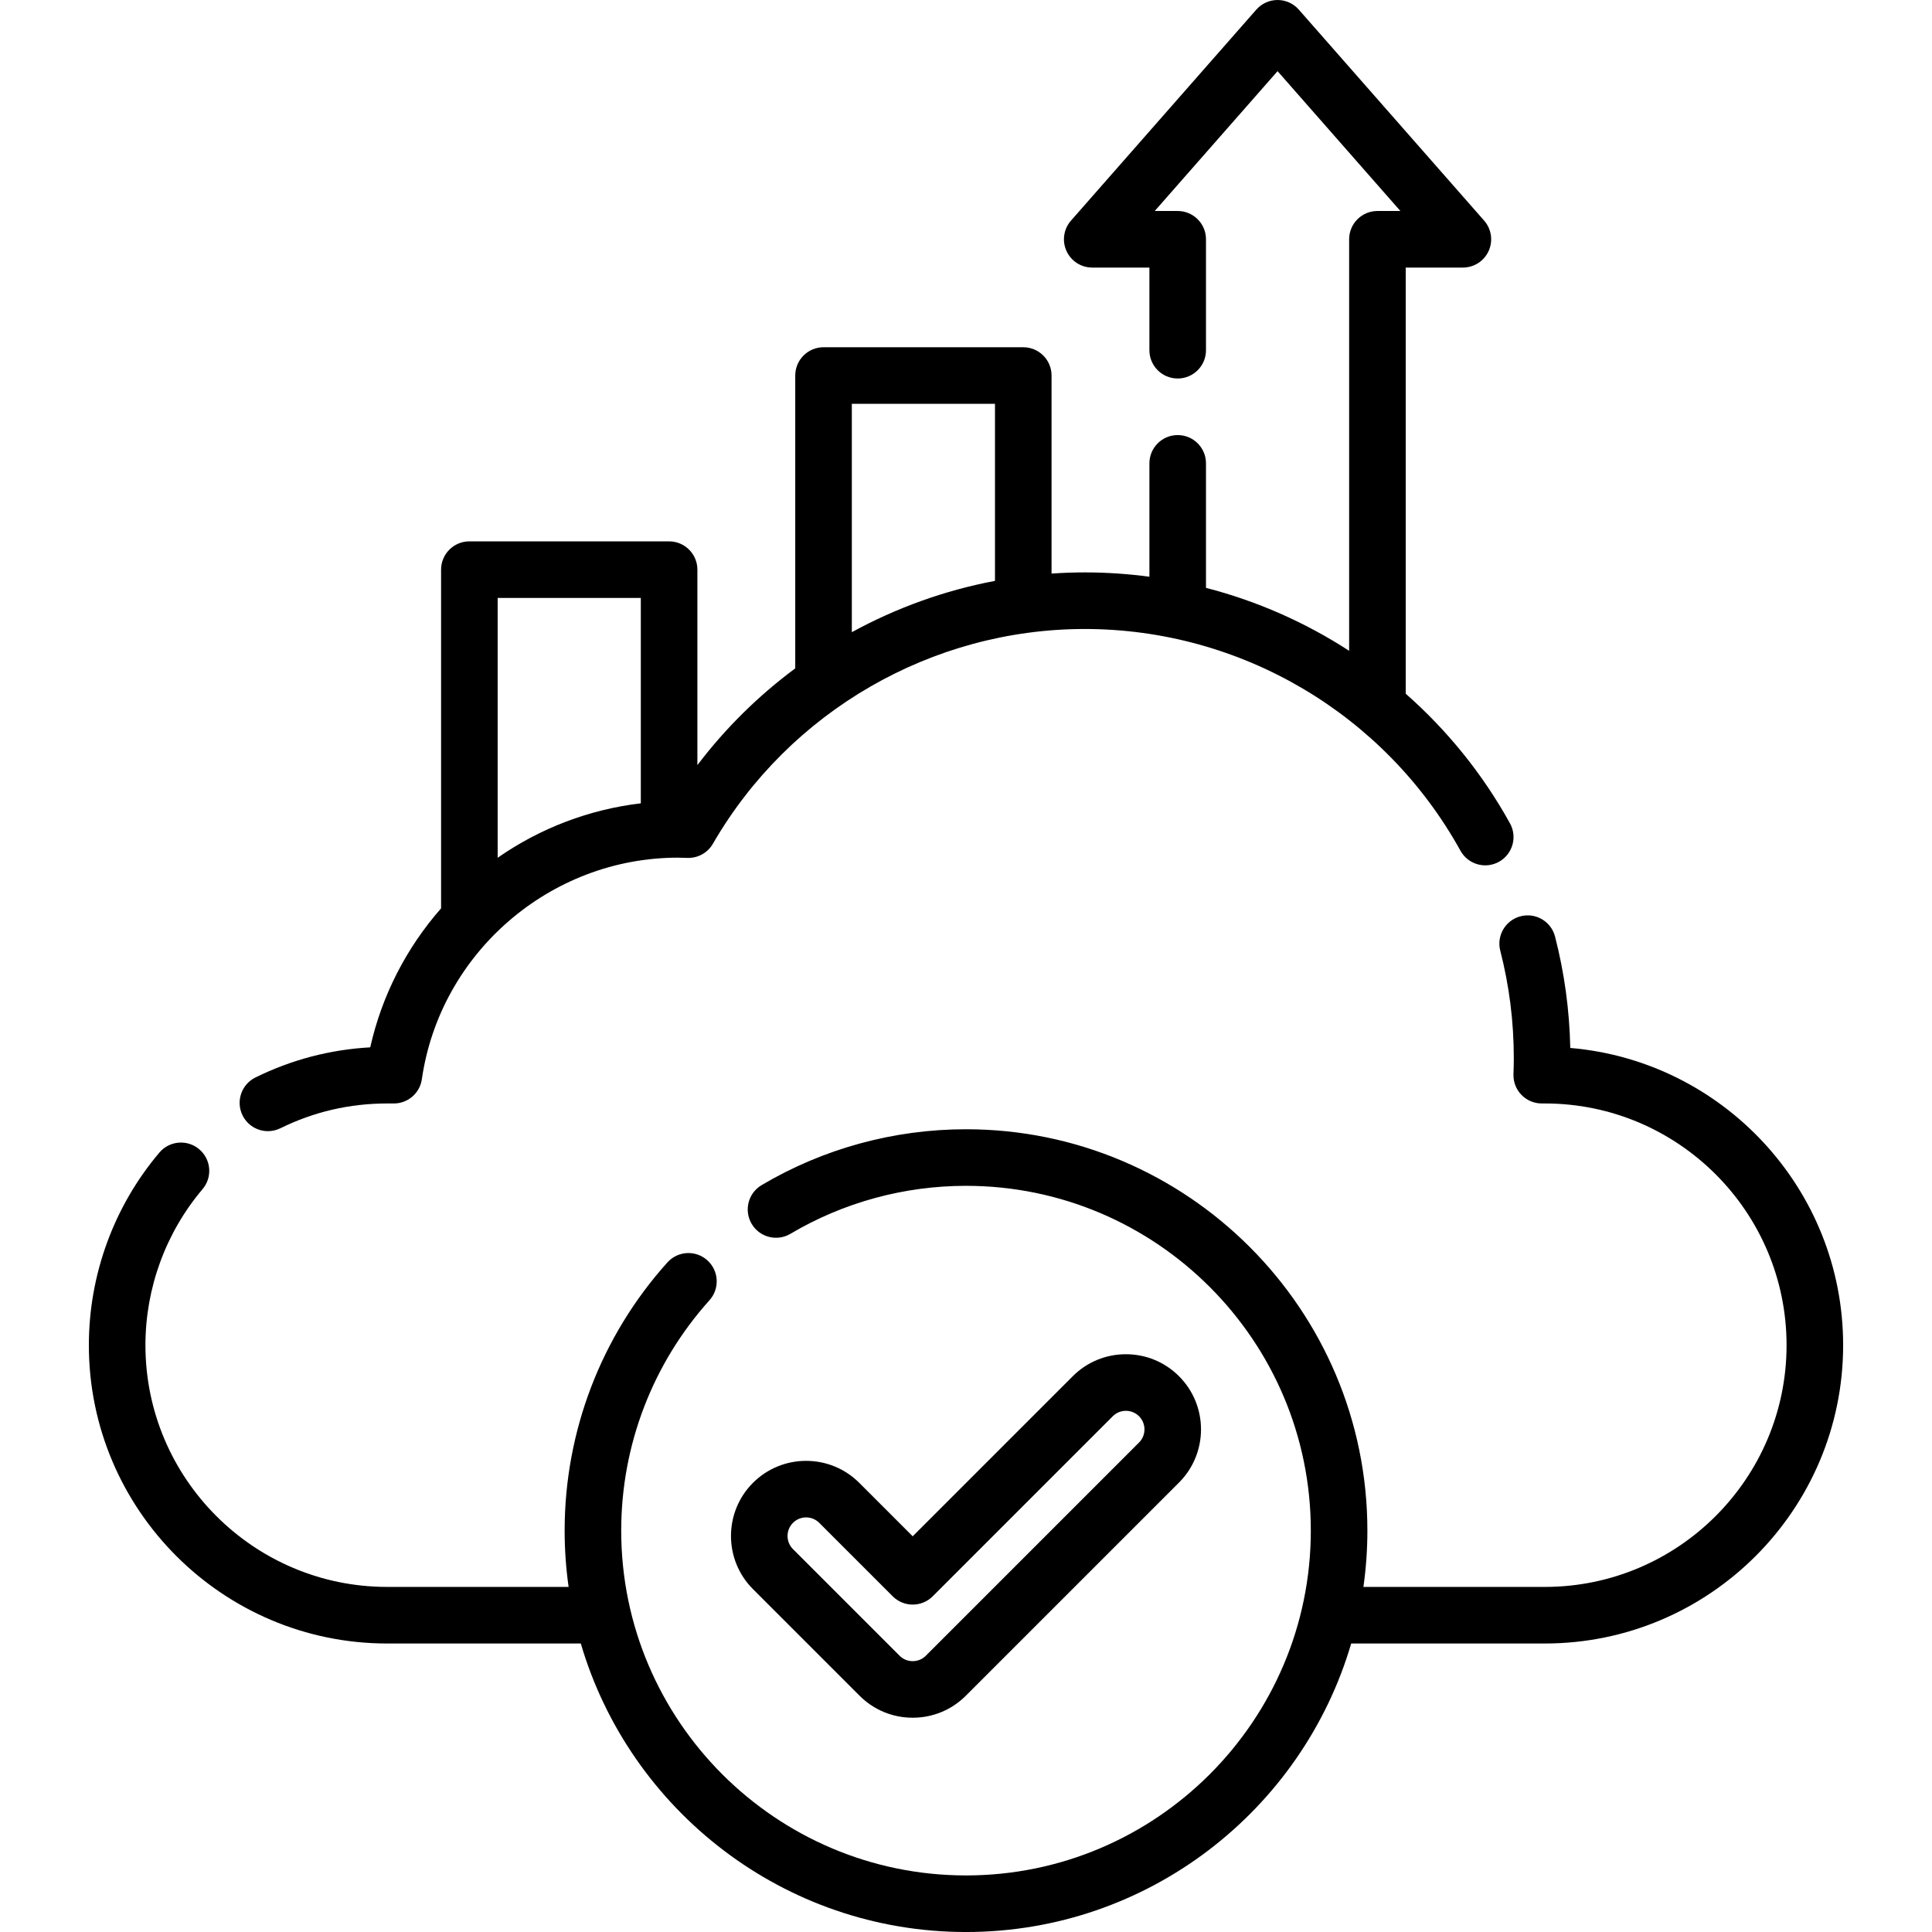
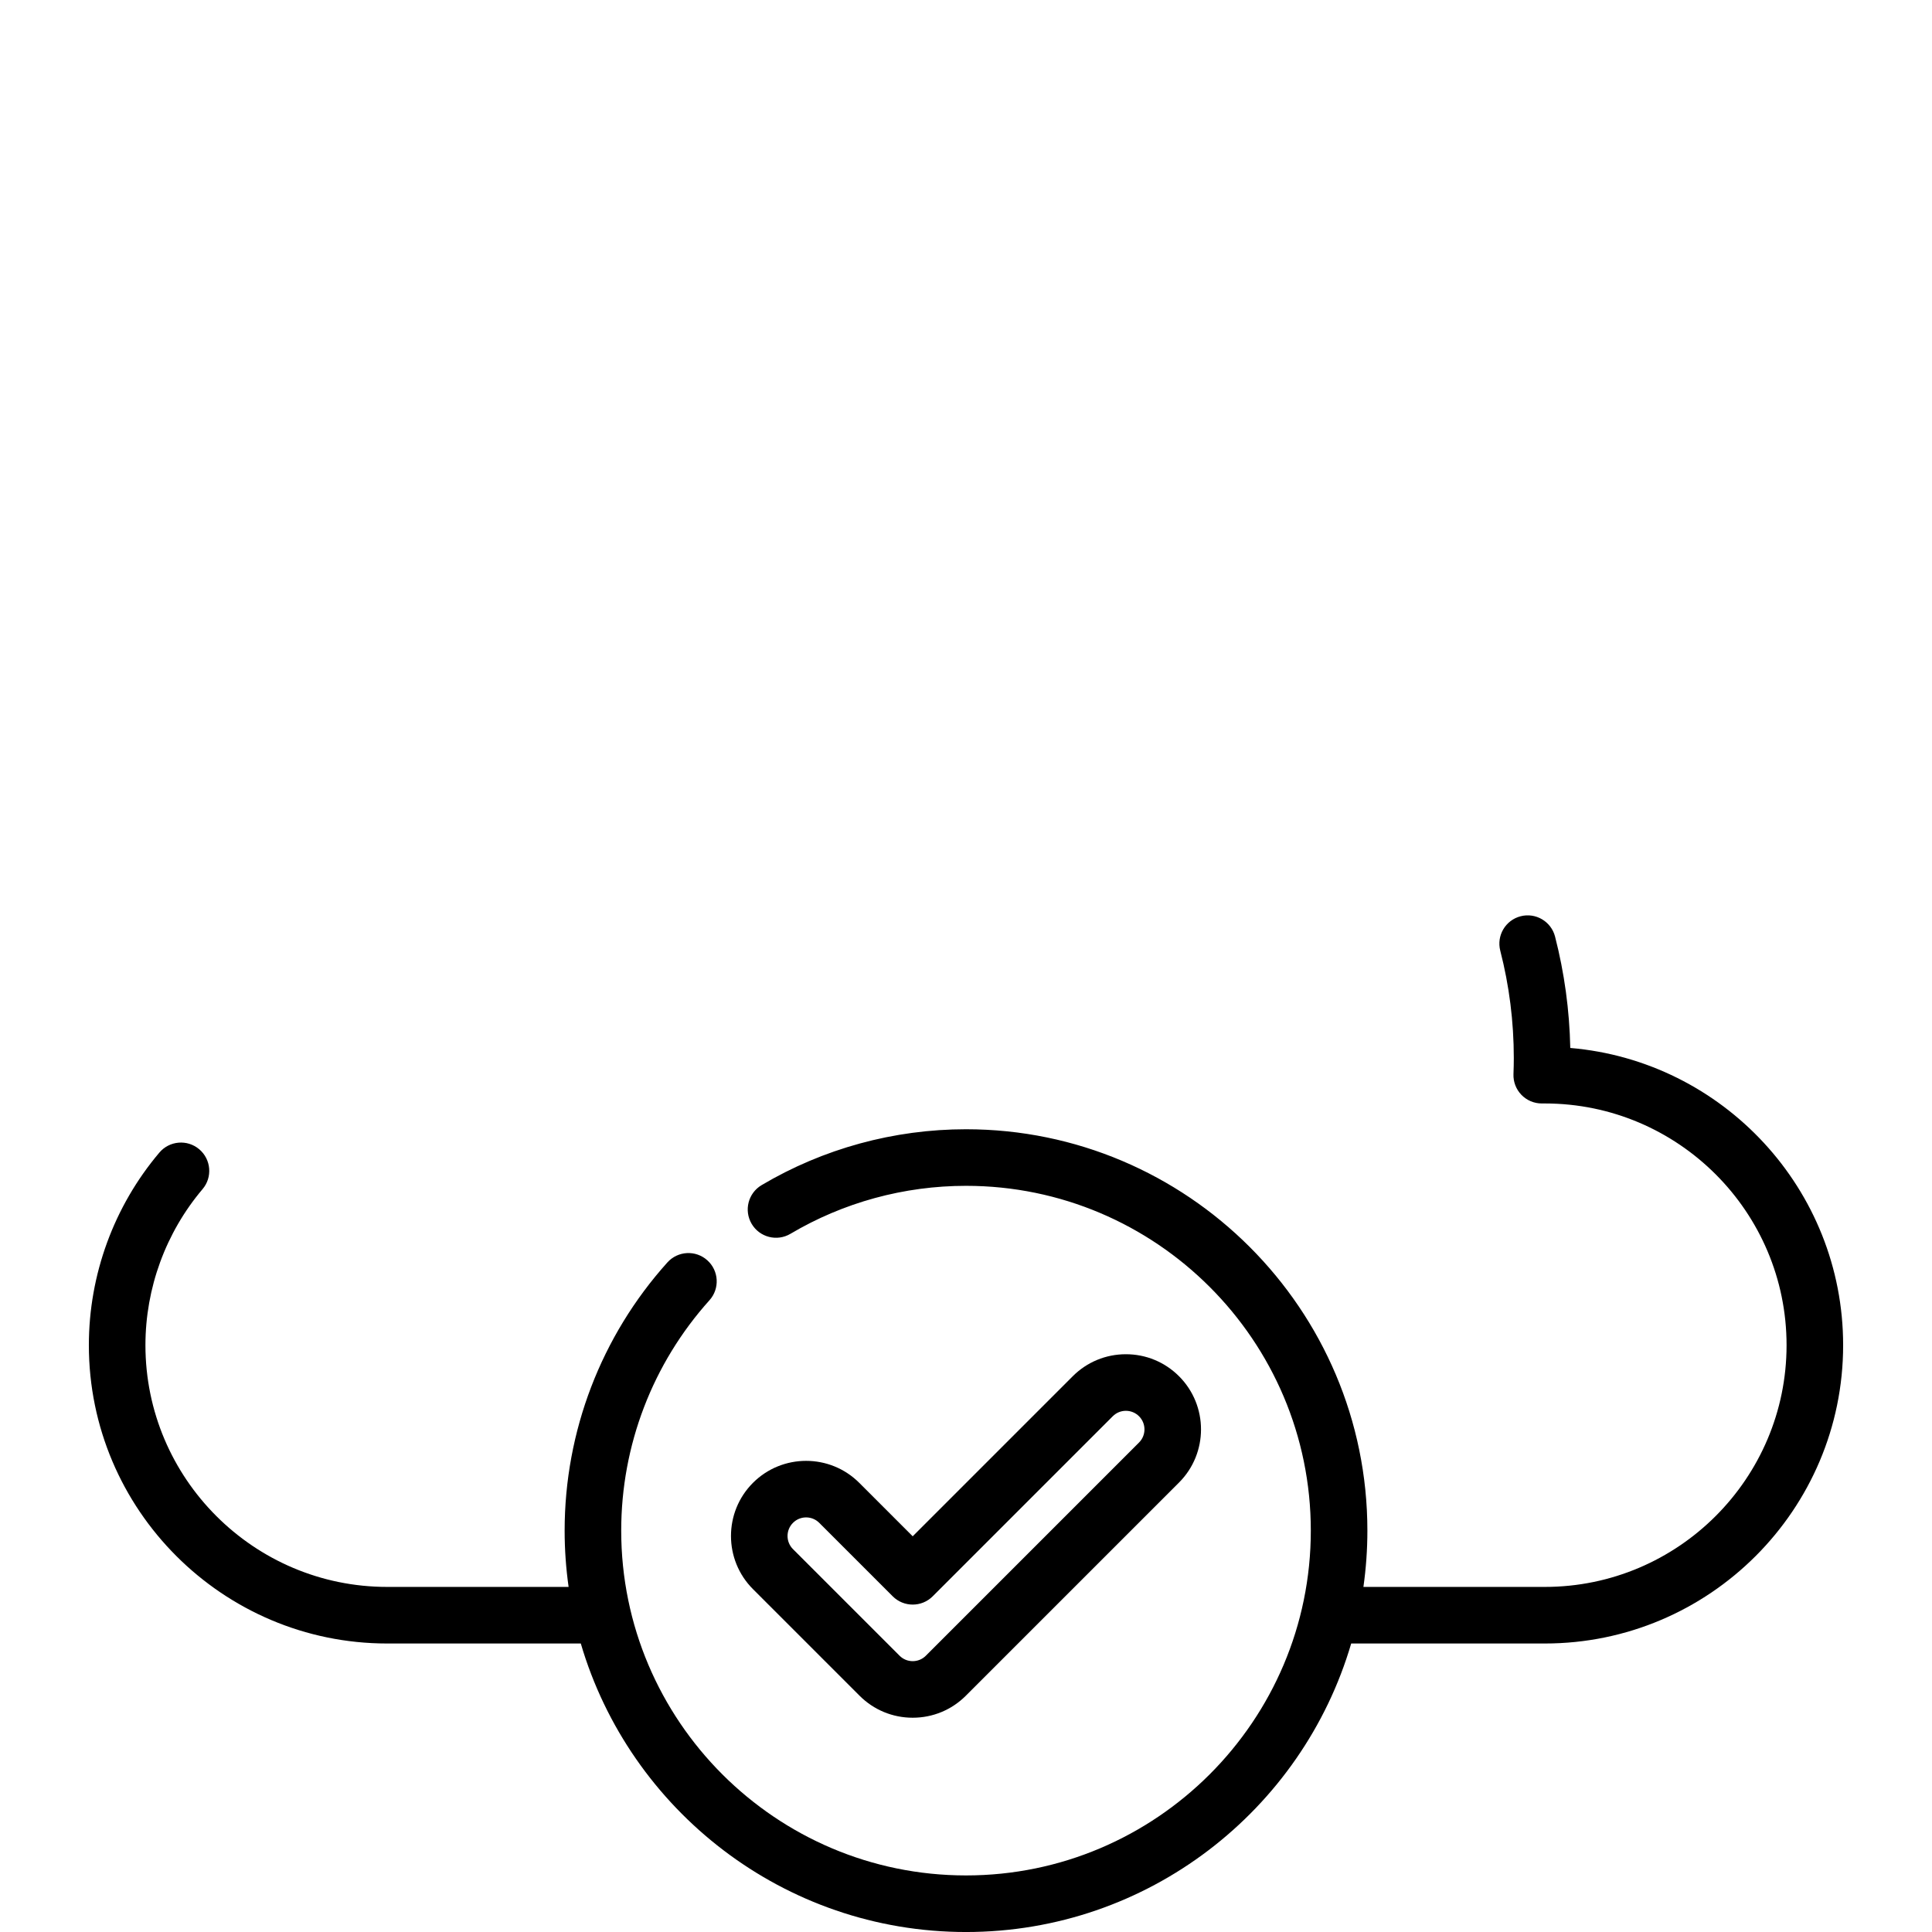
<svg xmlns="http://www.w3.org/2000/svg" version="1.1" id="Capa_1" x="0px" y="0px" viewBox="0 0 511.998 511.998" style="enable-background:new 0 0 511.998 511.998;" xml:space="preserve">
  <g>
    <g>
      <path d="M416.138,277.719c-0.206-9.994-1.56-19.908-4.033-29.511c-1.032-4.009-5.12-6.425-9.129-5.39    c-4.01,1.033-6.423,5.12-5.391,9.13c2.38,9.24,3.586,18.812,3.586,28.452c0,1.269-0.028,2.66-0.088,4.254    c-0.075,2.035,0.681,4.013,2.094,5.479c1.413,1.466,3.362,2.295,5.398,2.295h0.82c35.323,0,64.06,28.737,64.06,64.06    c0,35.323-28.737,64.06-64.06,64.06h-48.078c0.688-4.876,1.051-9.854,1.051-14.916c0-58.652-47.717-106.369-106.369-106.369    c-19.097,0-37.829,5.122-54.172,14.81c-3.561,2.111-4.737,6.71-2.625,10.272c2.111,3.561,6.71,4.739,10.272,2.625    c14.03-8.317,30.118-12.714,46.526-12.714c50.385,0,91.376,40.991,91.376,91.376c0,50.385-40.991,91.376-91.376,91.376    s-91.376-40.991-91.376-91.376c0-22.586,8.306-44.268,23.388-61.051c2.768-3.08,2.514-7.819-0.565-10.586    c-3.08-2.769-7.82-2.516-10.587,0.565c-17.558,19.539-27.229,44.78-27.229,71.072c0,5.062,0.364,10.041,1.051,14.916H102.6    c-35.323,0-64.059-28.737-64.059-64.06c0-15.135,5.376-29.824,15.138-41.359c2.675-3.16,2.281-7.891-0.88-10.564    c-3.162-2.676-7.891-2.28-10.565,0.88c-12.05,14.238-18.686,32.366-18.686,51.044c0,43.59,35.463,79.053,79.052,79.053h51.316    c12.953,44.137,53.811,76.46,102.082,76.46s89.128-32.323,102.082-76.46h51.315c43.59,0,79.053-35.464,79.053-79.053    C488.449,315.166,456.586,281.148,416.138,277.719z" />
    </g>
  </g>
  <g>
    <g>
-       <path d="M400.162,218.199c-7.282-13.168-16.685-24.723-27.634-34.36V70.909h15.149c2.944,0,5.616-1.723,6.83-4.405    c1.213-2.683,0.746-5.826-1.198-8.038L344.198,2.55C342.775,0.93,340.723,0,338.566,0s-4.209,0.93-5.633,2.55l-49.112,55.916    c-1.943,2.212-2.411,5.356-1.198,8.039c1.214,2.683,3.886,4.405,6.83,4.405h15.15v21.9c0,4.141,3.356,7.497,7.497,7.497    c4.141,0,7.497-3.356,7.497-7.497V63.412c0-4.141-3.356-7.497-7.497-7.497h-6.085l32.55-37.059l32.549,37.059h-6.084    c-4.141,0-7.497,3.356-7.497,7.497v109.056c-11.614-7.538-24.418-13.19-37.936-16.681v-32.992c0-4.141-3.356-7.497-7.497-7.497    c-4.141,0-7.497,3.356-7.497,7.497v30.045c-5.64-0.758-11.365-1.149-17.146-1.149c-2.944,0-5.872,0.109-8.786,0.31V99.519    c0-4.141-3.356-7.497-7.497-7.497h-52.93c-4.14,0-7.497,3.356-7.497,7.497v77.61c-9.739,7.22-18.494,15.829-25.933,25.635v-51.799    c0-4.141-3.357-7.497-7.497-7.497h-52.93c-4.14,0-7.497,3.356-7.497,7.497v89.754c-9.238,10.515-15.718,23.181-18.777,36.838    c-10.634,0.587-20.85,3.267-30.426,7.986c-3.713,1.831-5.241,6.325-3.409,10.04c1.305,2.647,3.965,4.183,6.73,4.183    c1.112,0,2.243-0.249,3.309-0.774c8.836-4.356,18.352-6.564,28.284-6.564h1.775c3.727,0,6.889-2.739,7.42-6.429    c4.818-33.47,33.99-58.711,67.857-58.711c0.751,0,1.494,0.028,2.239,0.056l0.265,0.01c2.785,0.084,5.374-1.339,6.761-3.741    c20.283-35.113,58.041-56.925,98.539-56.925c41.379,0,79.536,22.518,99.583,58.768c2.006,3.623,6.566,4.936,10.189,2.933    C400.853,226.383,402.165,221.822,400.162,218.199z M169.822,212.889c-13.644,1.615-26.67,6.57-37.936,14.428v-68.855h37.936    V212.889z M263.678,153.935c-13.349,2.528-26.146,7.149-37.936,13.6v-60.519h37.936V153.935z" />
-     </g>
+       </g>
  </g>
  <g>
    <g>
      <path d="M312.454,364.717c-3.762-3.761-8.764-5.833-14.084-5.833c-5.32,0-10.321,2.072-14.083,5.833l-42.413,42.414    l-14.165-14.166c-7.766-7.765-20.401-7.765-28.167,0c-7.766,7.767-7.766,20.401,0,28.168l28.249,28.249    c3.761,3.76,8.763,5.831,14.083,5.831c5.321,0,10.322-2.071,14.083-5.832l56.497-56.496    C320.219,385.119,320.219,372.484,312.454,364.717z M301.853,382.283l-56.496,56.497c-0.93,0.931-2.166,1.441-3.482,1.441    s-2.552-0.512-3.481-1.441l-28.249-28.249c-1.92-1.92-1.92-5.044,0-6.963c0.931-0.931,2.167-1.442,3.482-1.442    c1.314,0,2.551,0.513,3.481,1.442l19.466,19.466c2.928,2.927,7.675,2.927,10.602,0l47.715-47.715    c0.93-0.93,2.165-1.441,3.479-1.441c1.315,0,2.552,0.513,3.482,1.442C303.773,377.24,303.773,380.364,301.853,382.283z" />
    </g>
  </g>
  <g>
</g>
  <g>
</g>
  <g>
</g>
  <g>
</g>
  <g>
</g>
  <g>
</g>
  <g>
</g>
  <g>
</g>
  <g>
</g>
  <g>
</g>
  <g>
</g>
  <g>
</g>
  <g>
</g>
  <g>
</g>
  <g>
</g>
</svg>